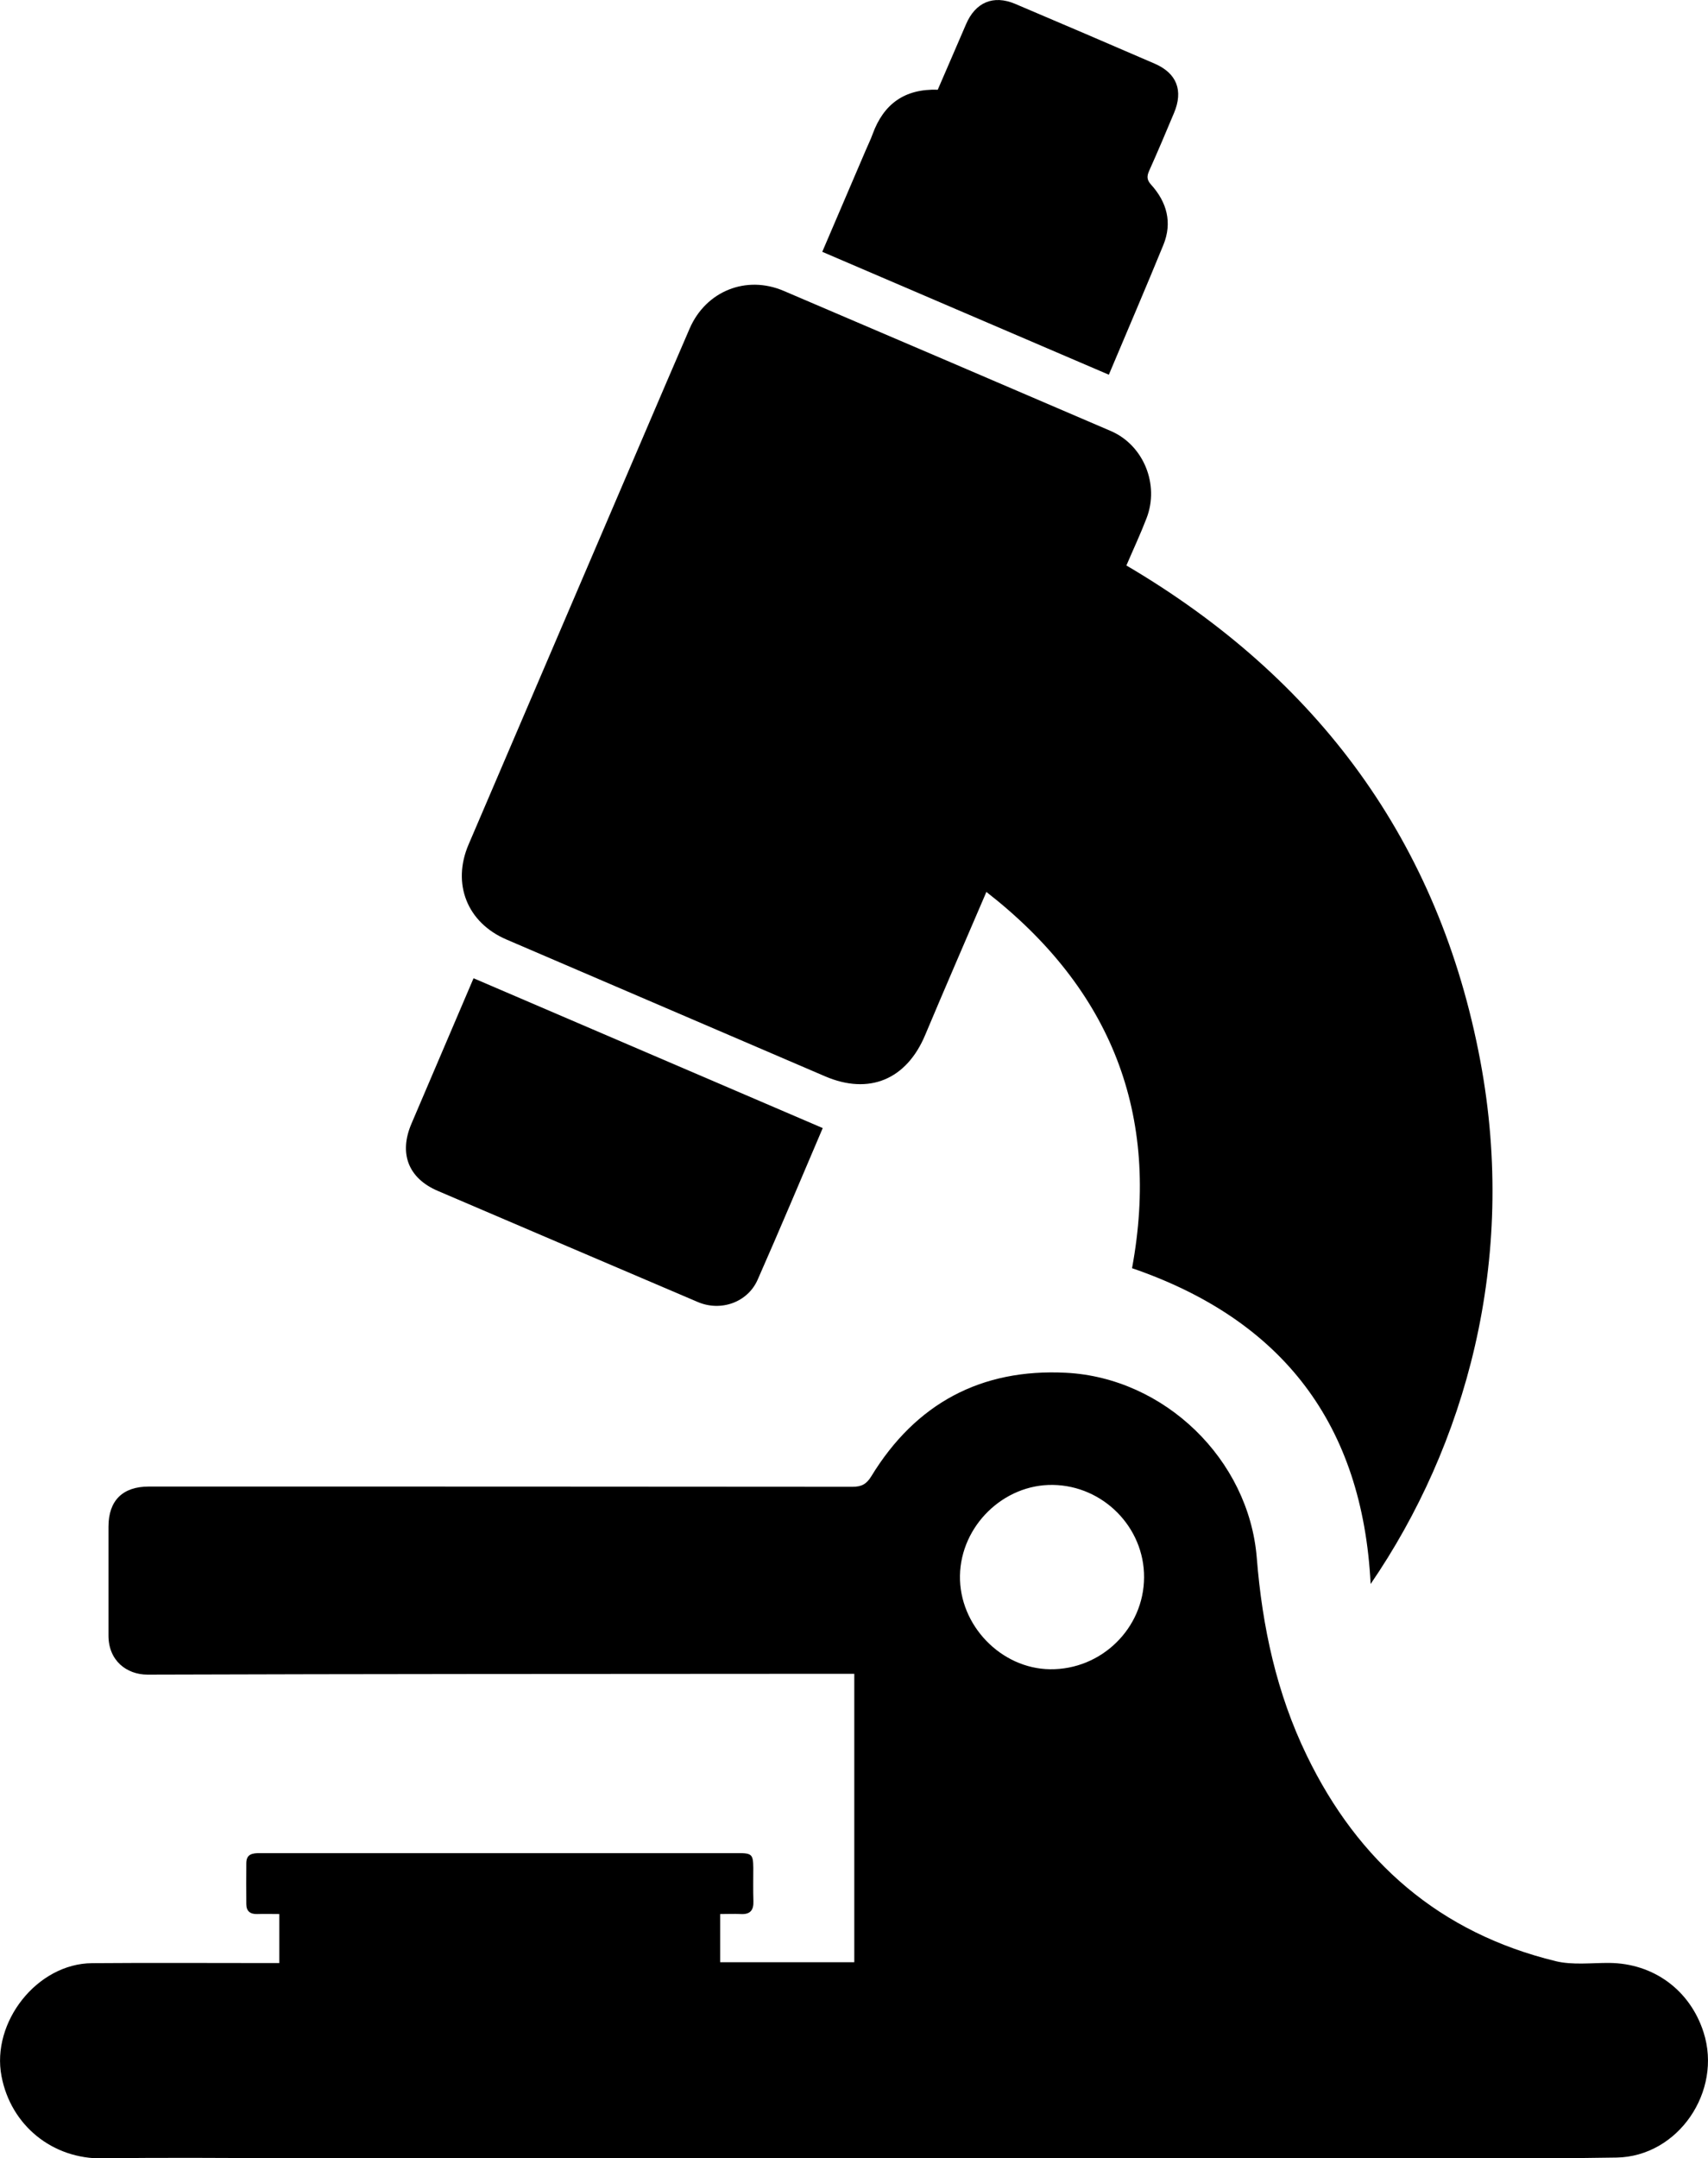
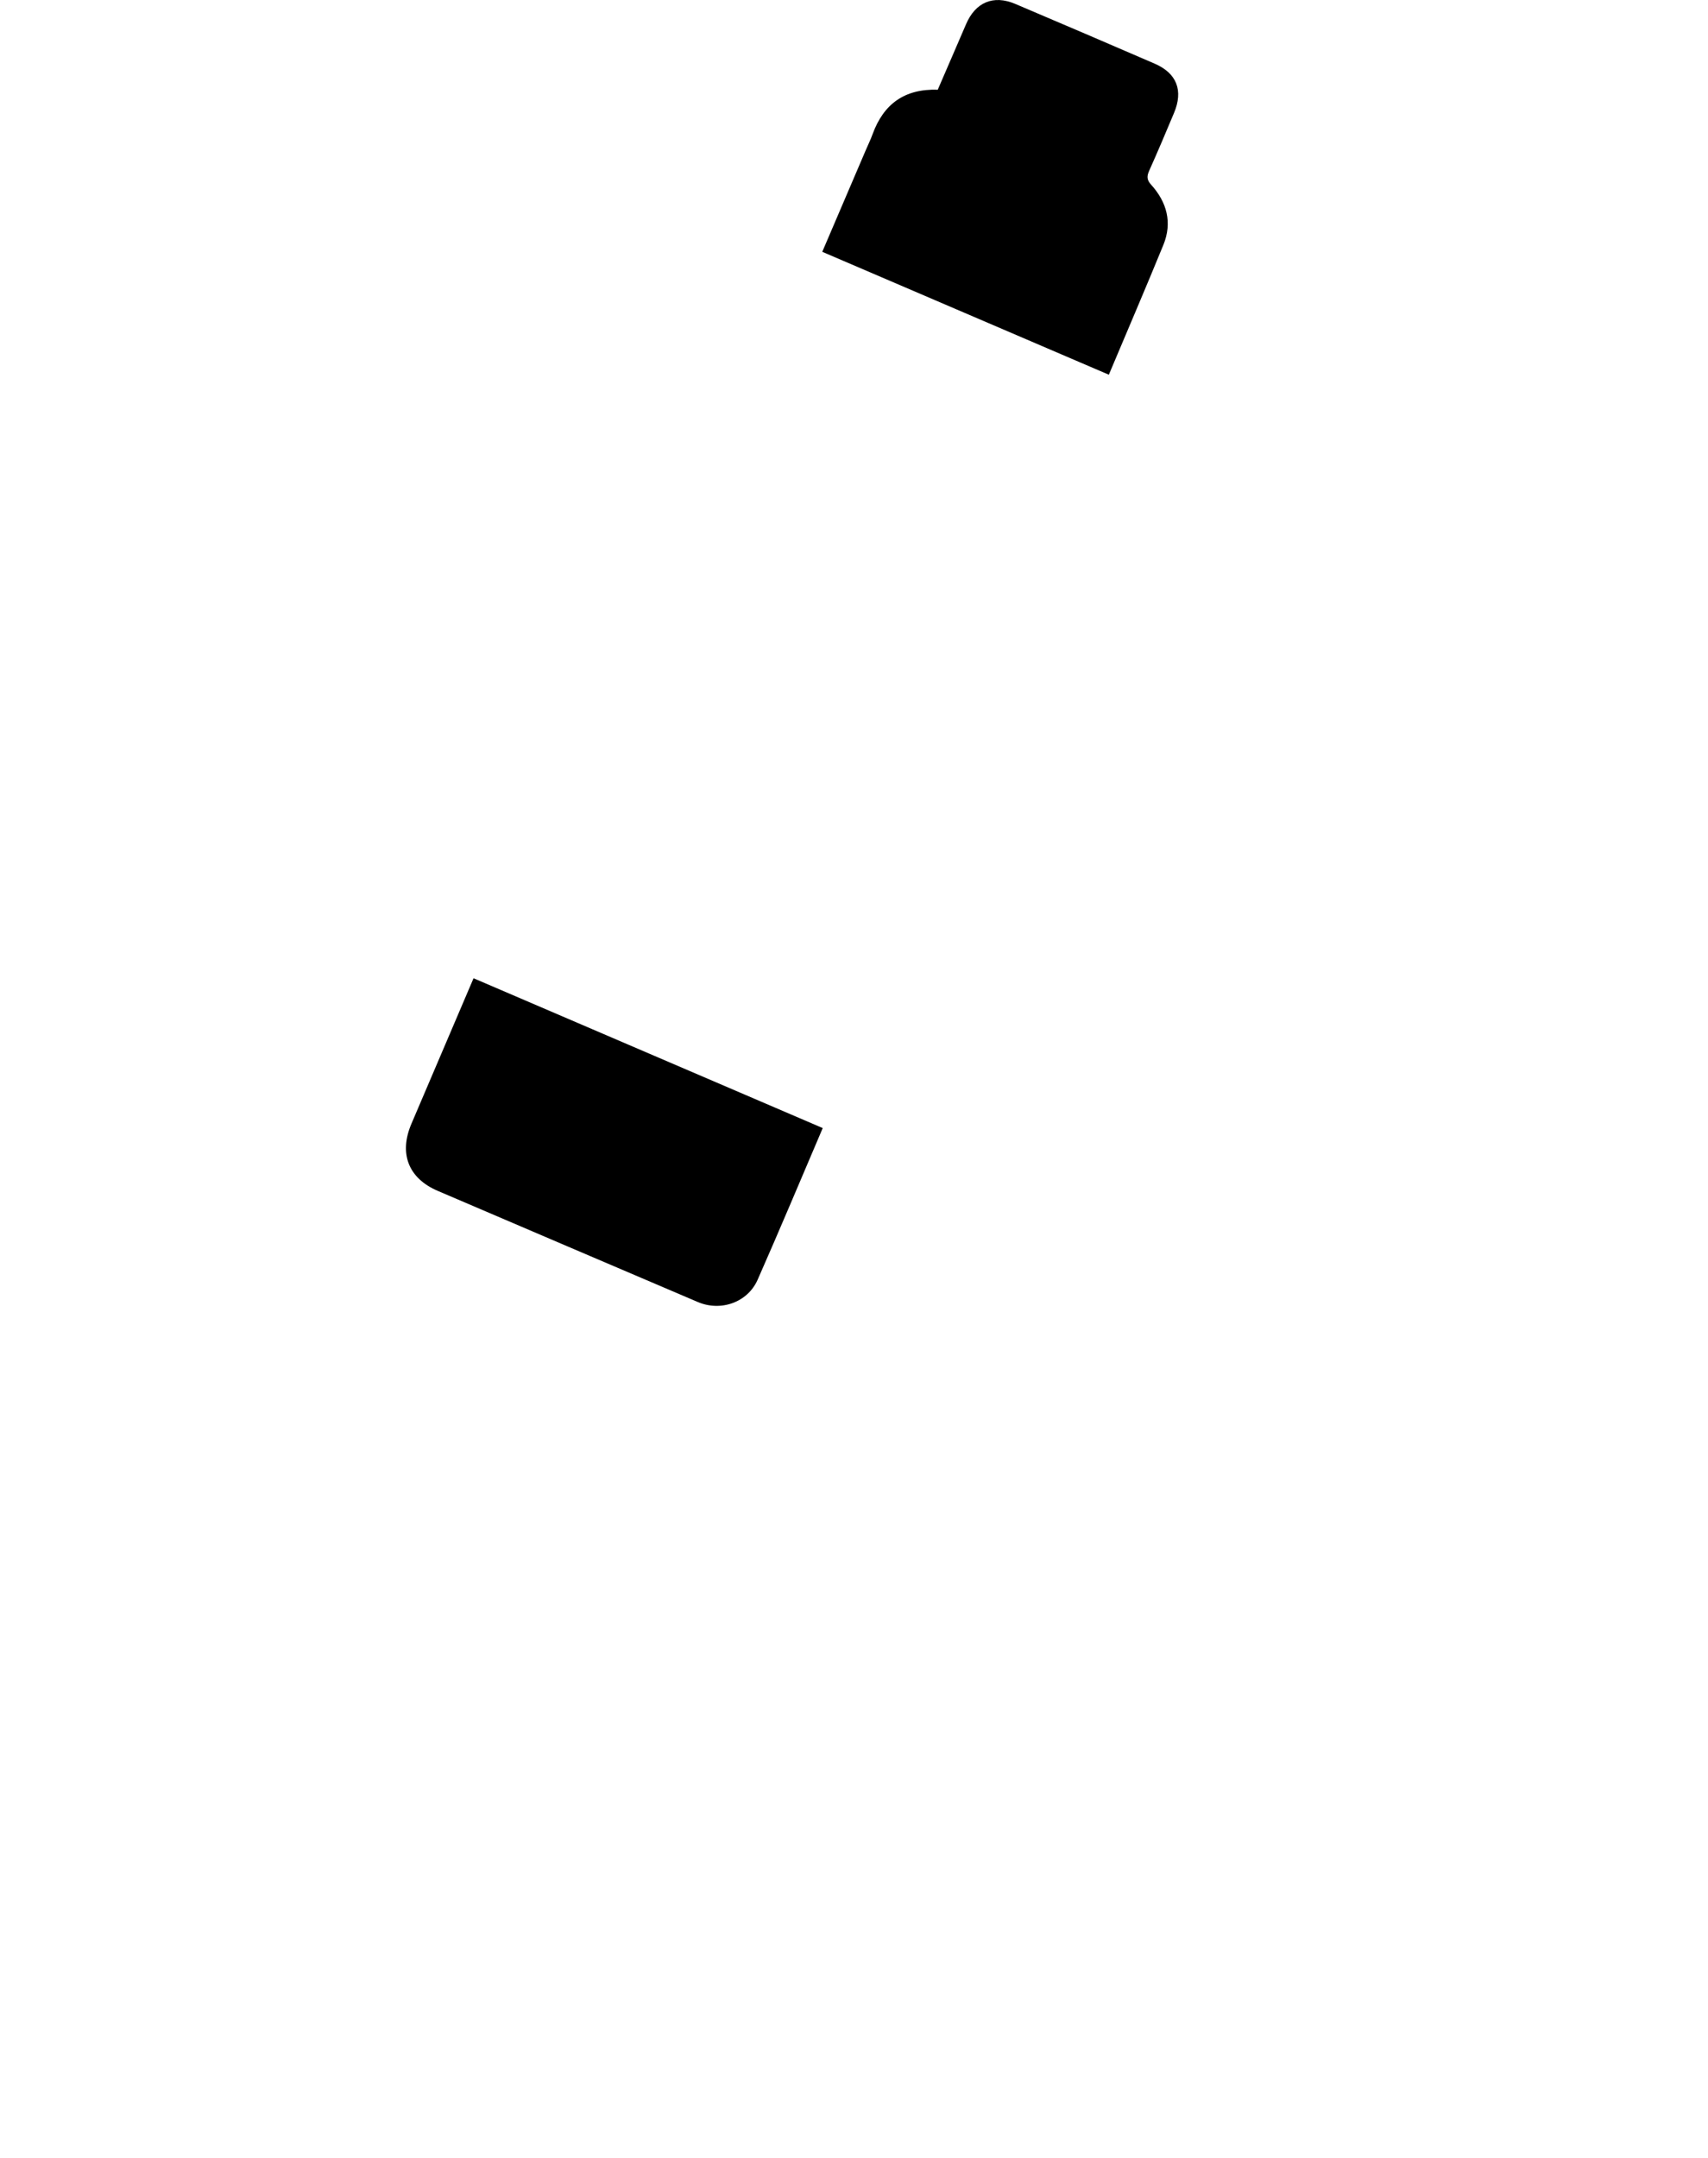
<svg xmlns="http://www.w3.org/2000/svg" id="Layer_1" viewBox="0 0 146.11 184.53">
  <g id="yFPHM0">
    <g>
-       <path d="M23.89,167.82v-4.17c-.66,0-1.27-.02-1.88,0-.6,.02-.94-.24-.94-.85-.01-1.17-.01-2.35,0-3.52,.01-.75,.51-.84,1.15-.84,8.35,.01,16.7,0,25.06,0,5.28,0,10.57,0,15.85,0,1.19,0,1.3,.11,1.31,1.27,0,.95-.02,1.89,.01,2.84,.03,.79-.29,1.15-1.1,1.1-.55-.03-1.11,0-1.74,0v4.12h11.47v-24.66c-1.35,0-2.68,0-4,0-18.82,.01-37.64,.01-56.46,.07-1.78,0-3.35-1.19-3.34-3.36,0-3.1,0-6.2,0-9.29,0-2.23,1.21-3.43,3.45-3.43,20.06,0,40.13,0,60.19,.02,.77,0,1.2-.22,1.61-.89,3.8-6.23,9.39-9.23,16.66-8.86,8.41,.43,15.64,7.39,16.32,15.82,.47,5.91,1.69,11.57,4.28,16.91,4.41,9.11,11.39,15.17,21.3,17.58,1.45,.35,3.05,.14,4.57,.15,3.78,.03,6.91,2.31,8.07,5.93,1.62,5.04-2.16,10.62-7.44,10.71-7.93,.13-15.85,.05-23.78,.05-29.88,0-59.76,0-89.65,0-5.35,0-10.7-.07-16.05,.02-4.32,.08-7.88-2.82-8.68-7.02-.89-4.62,3.04-9.64,7.75-9.67,4.96-.04,9.92-.01,14.88-.01,.35,0,.71,0,1.14,0Zm73.98-32.96c.02-4.27-3.49-7.83-7.79-7.9-4.23-.07-7.89,3.5-7.96,7.76-.07,4.24,3.51,7.95,7.71,8,4.39,.05,8.02-3.5,8.04-7.86Z" />
-       <path d="M96.36,48.35c16.41,9.65,26.76,23.66,30.27,42.34,3.22,17.14-1.31,32.96-9.38,44.74-.69-13.62-7.5-22.57-20.41-27,2.43-13.14-1.76-23.84-12.46-32.17-1.8,4.19-3.54,8.2-5.24,12.24-1.6,3.81-4.8,5.14-8.57,3.52-9.08-3.9-18.16-7.79-27.24-11.69-3.37-1.44-4.69-4.77-3.24-8.14,5.65-13.18,11.29-26.36,16.94-39.54,.65-1.52,1.31-3.05,1.97-4.57,1.39-3.19,4.83-4.58,8.04-3.21,9.33,3.98,18.66,7.98,27.98,11.98,2.8,1.2,4.18,4.57,3.06,7.46-.51,1.33-1.12,2.63-1.72,4.03Z" />
      <path d="M94.86,32.04c-8.21-3.52-16.33-7-24.52-10.51,1.25-2.92,2.48-5.78,3.7-8.64,.2-.48,.44-.95,.61-1.43,.94-2.57,2.73-3.88,5.57-3.79,.8-1.86,1.62-3.73,2.42-5.6,.8-1.87,2.33-2.53,4.2-1.74,3.98,1.69,7.96,3.39,11.93,5.11,1.9,.82,2.47,2.3,1.66,4.22-.69,1.65-1.39,3.3-2.12,4.93-.21,.47-.22,.78,.16,1.2,1.35,1.49,1.83,3.24,1.05,5.15-1.51,3.69-3.09,7.36-4.67,11.11Z" />
      <path d="M40.51,83.64c9.97,4.28,19.9,8.54,29.87,12.81-1.87,4.38-3.68,8.69-5.57,12.97-.86,1.94-3.15,2.74-5.12,1.9-7.42-3.16-14.83-6.33-22.24-9.5-2.53-1.08-3.34-3.21-2.25-5.75,1.76-4.12,3.52-8.24,5.31-12.43Z" />
    </g>
  </g>
</svg>